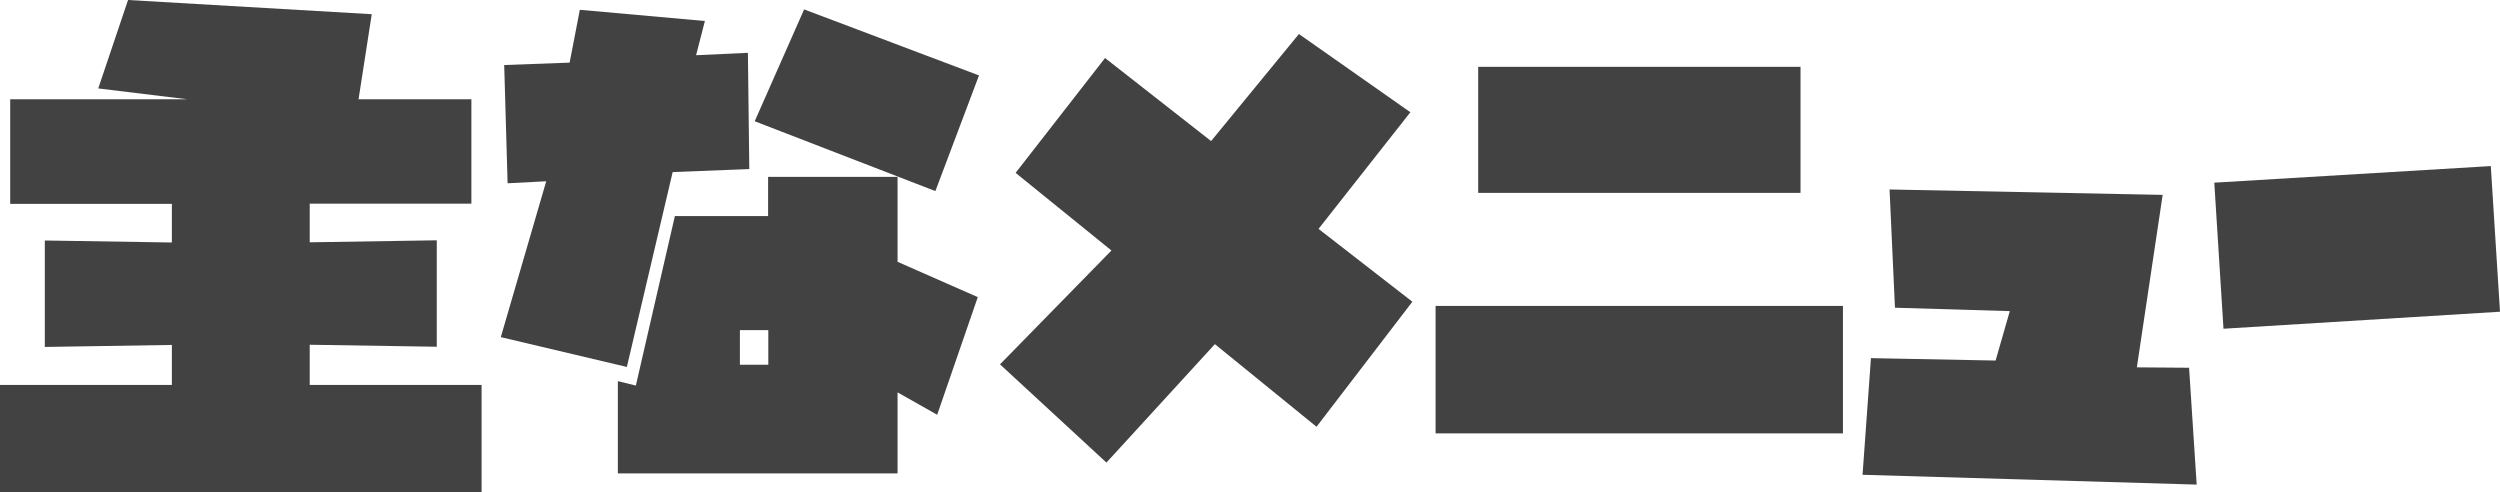
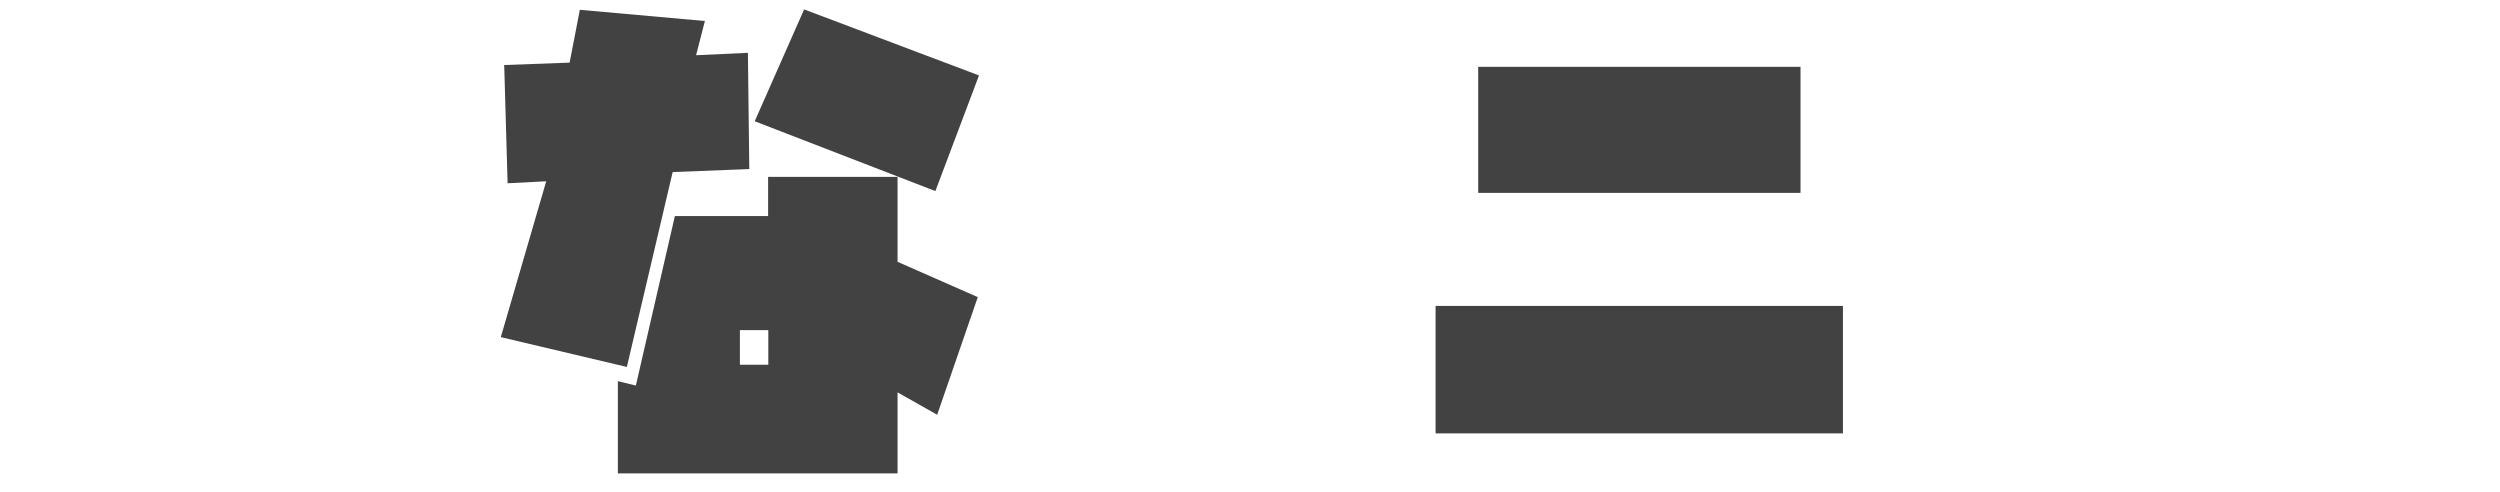
<svg xmlns="http://www.w3.org/2000/svg" version="1.1" id="レイヤー_1" x="0px" y="0px" width="124.95px" height="24.58px" viewBox="0 0 124.95 24.58" style="enable-background:new 0 0 124.95 24.58;" xml:space="preserve">
  <style type="text/css">
	.st0{fill:#424242;}
</style>
  <g>
-     <path class="st0" d="M15.48,19.24h8.59v5.35H0v-5.35h8.59v-2l-6.35,0.1v-5.32l6.35,0.1v-1.93H0.51V4.96h8.84L4.91,4.42L6.4,0   l12.18,0.71l-0.66,4.25h5.64v5.22h-8.08v1.93l6.35-0.1v5.32l-6.35-0.1V19.24z" />
    <path class="st0" d="M25.37,9.16L25.2,3.25l3.27-0.12l0.51-2.64l6.25,0.56l-0.44,1.71l2.59-0.12l0.07,5.81l-3.83,0.15l-2.29,9.74   l-6.3-1.49l2.27-7.79L25.37,9.16z M44.87,13.09l4,1.76l-2.03,5.88l-1.98-1.12v4.05H30.88v-4.61l0.9,0.22l1.95-8.47h4.66V8.84h6.47   V13.09z M38.4,16.5h-1.42v1.73h1.42V16.5z M46.75,9.55l-9.03-3.49l2.47-5.59l8.74,3.3L46.75,9.55z" />
-     <path class="st0" d="M55.3,23.12l-5.32-4.91l5.57-5.69l-4.79-3.88l4.47-5.74l5.3,4.15l4.39-5.35l5.57,3.91l-4.59,5.83l4.69,3.64   l-4.79,6.25l-5.08-4.13L55.3,23.12z" />
    <path class="st0" d="M71.75,21.66v-6.37h20.36v6.37H71.75z M73.88,9.64v-6.3h16.11v6.3H73.88z" />
-     <path class="st0" d="M109.79,24.22l-16.7-0.49l0.42-5.83l6.23,0.12l0.71-2.47l-5.74-0.17l-0.27-5.91l13.65,0.27l-1.29,8.62   l2.61,0.02L109.79,24.22z" />
-     <path class="st0" d="M111.13,16.43l-0.46-7.3l13.82-0.83l0.46,7.28L111.13,16.43z" />
  </g>
</svg>